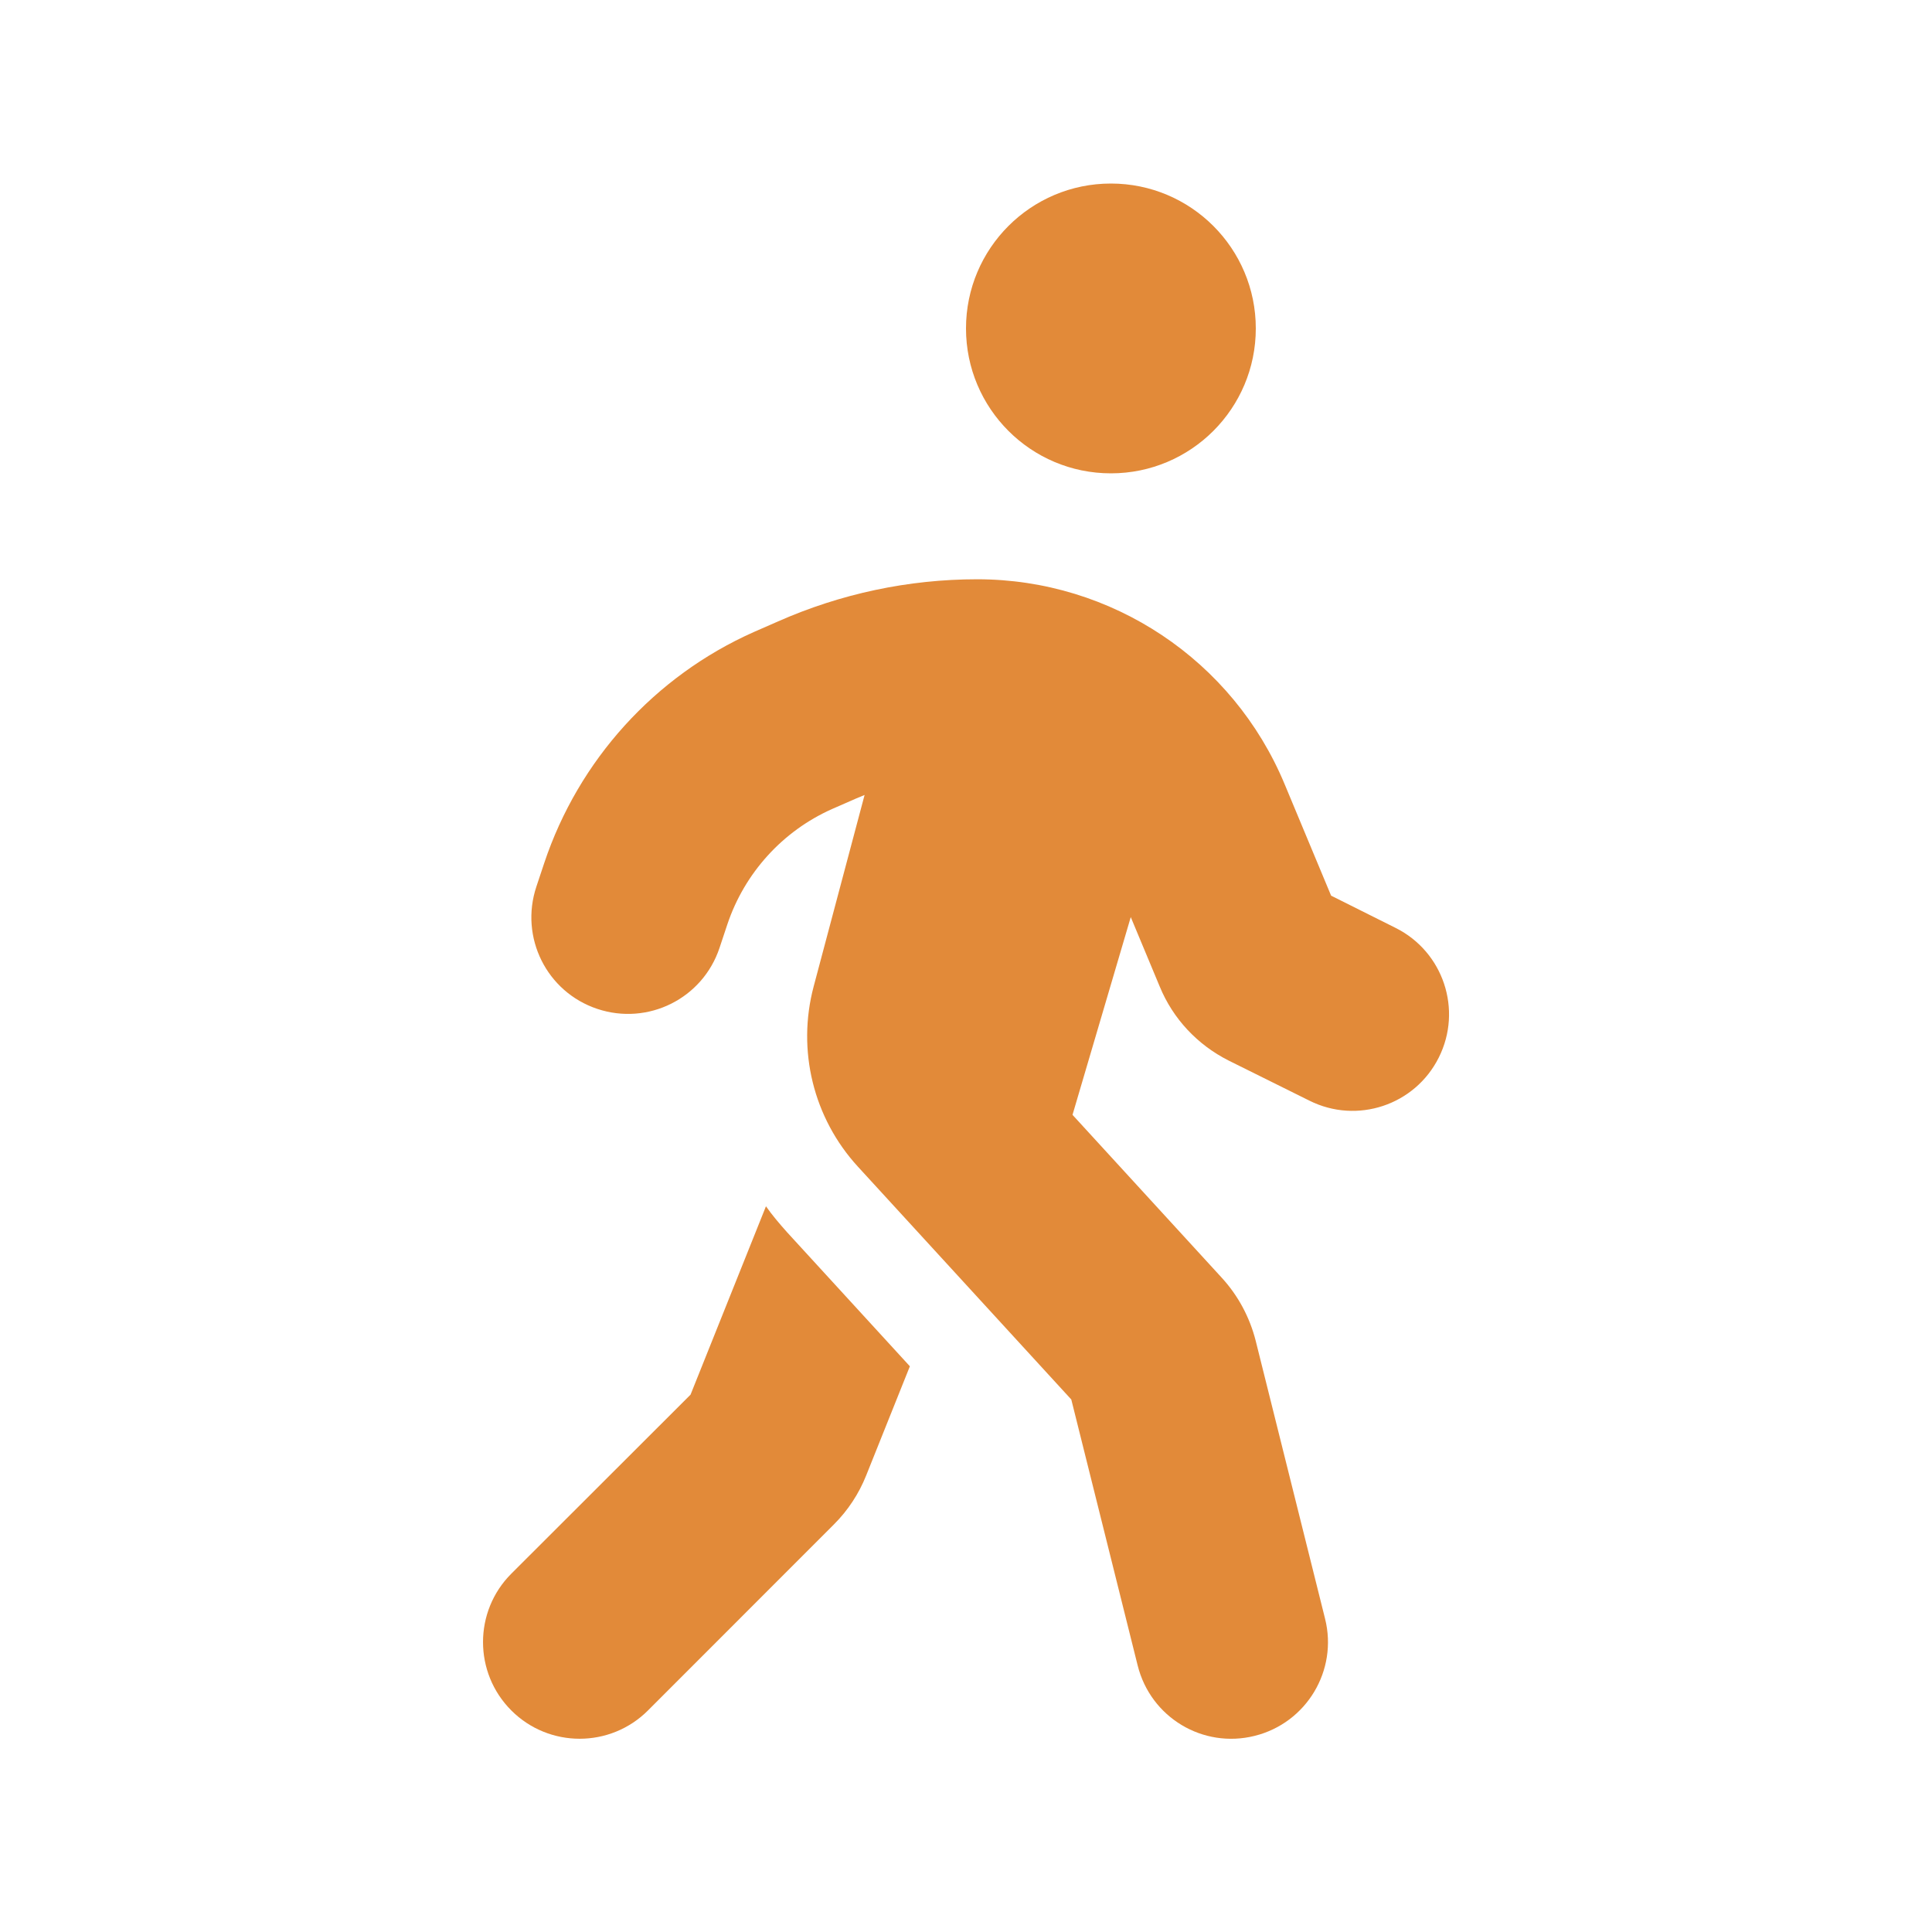
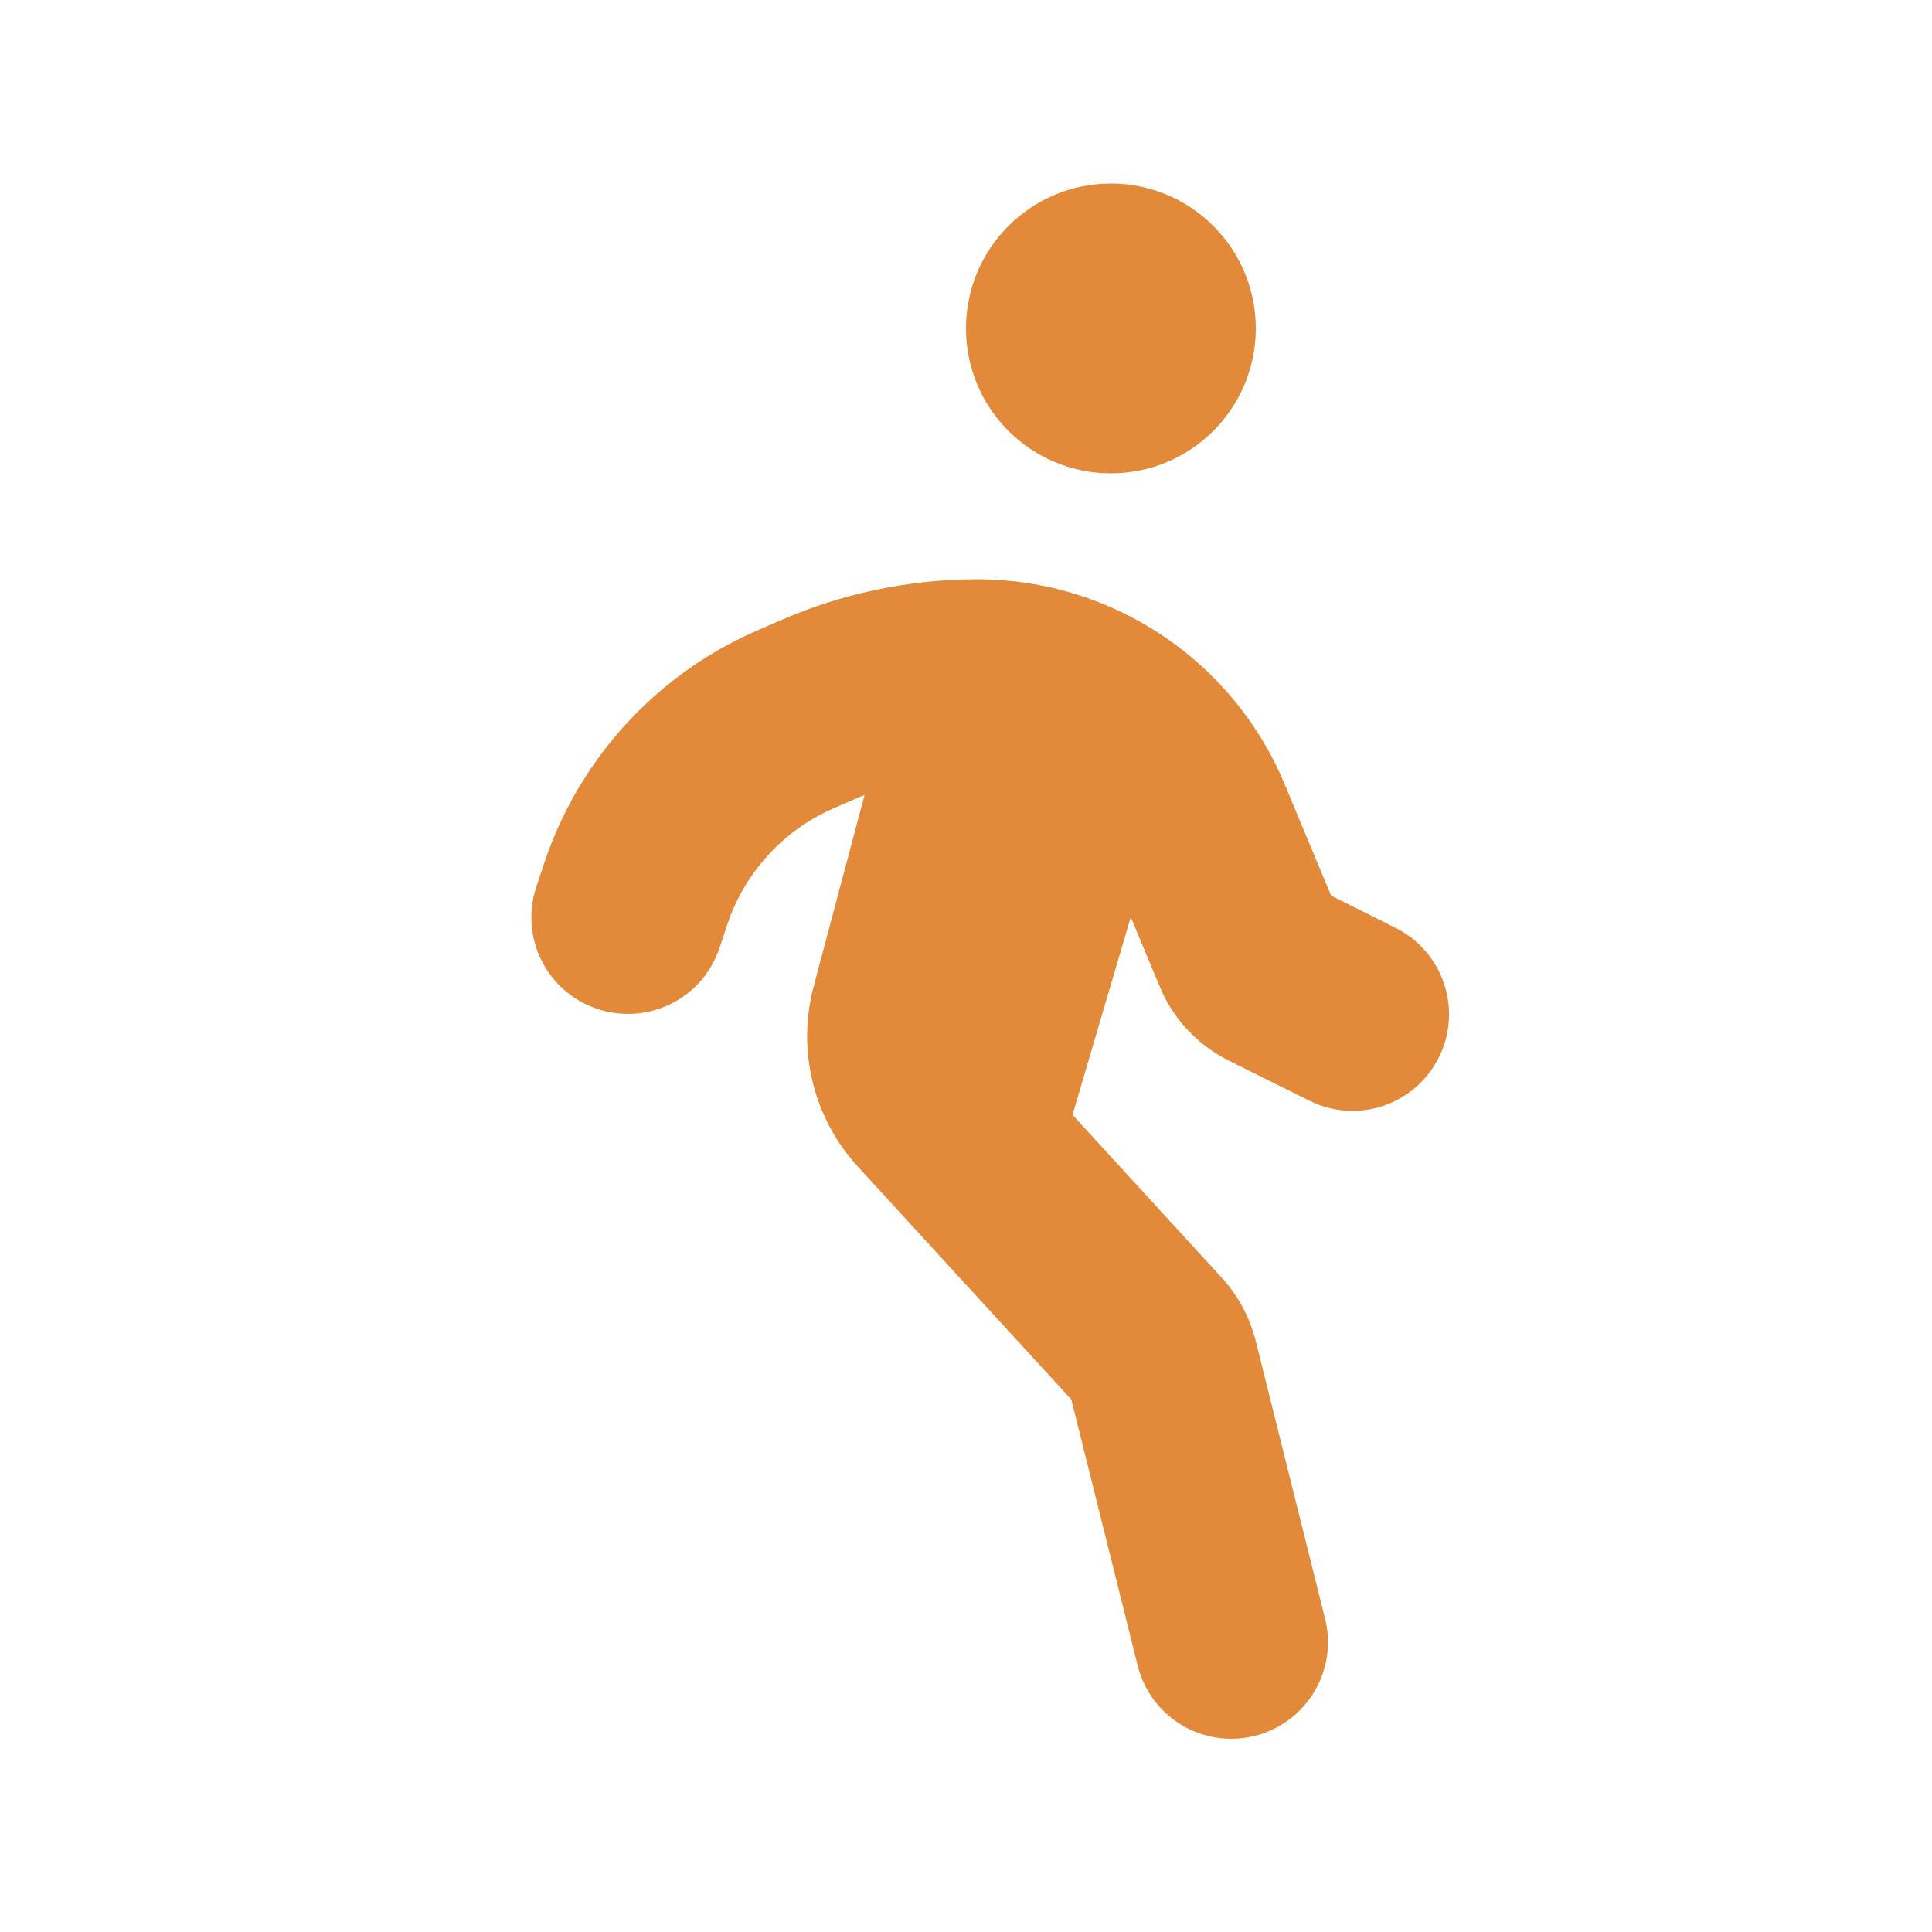
<svg xmlns="http://www.w3.org/2000/svg" x="0px" y="0px" width="100px" height="100px" viewBox="0 0 100 100">
  <circle fill="#E28A39" cx="57.5" cy="17" r="7.5" />
  <path fill="#E28A39" d="M44.769,41.14c-0.156,0.063-0.297,0.125-0.453,0.188l-1.249,0.547c-2.562,1.141-4.529,3.313-5.419,5.969 l-0.406,1.219c-0.875,2.625-3.701,4.032-6.325,3.157c-2.624-0.875-4.029-3.704-3.154-6.329l0.406-1.219 c1.78-5.328,5.716-9.672,10.838-11.954l1.25-0.547c3.249-1.438,6.762-2.188,10.323-2.188c6.966,0,13.243,4.188,15.914,10.61 l2.404,5.766l3.343,1.672c2.467,1.234,3.467,4.235,2.232,6.704c-1.233,2.469-4.231,3.469-6.699,2.234l-4.186-2.078 c-1.608-0.813-2.873-2.156-3.561-3.828l-1.499-3.594l-3.015,10.235l7.731,8.438c0.843,0.922,1.437,2.031,1.749,3.25l3.592,14.392 c0.671,2.672-0.953,5.391-3.639,6.063c-2.687,0.673-5.388-0.953-6.06-3.641L55.45,72.438L44.409,60.391 c-2.311-2.516-3.17-6.031-2.295-9.328l2.639-9.923H44.769z" />
-   <path fill="#E28A39" d="M35.742,72.188l3.904-9.751c0.328,0.469,0.703,0.906,1.093,1.344l6.356,6.938l-2.264,5.656 c-0.375,0.938-0.937,1.797-1.655,2.516l-9.636,9.641c-1.952,1.954-5.123,1.954-7.075,0c-1.952-1.953-1.952-5.125,0-7.078 L35.742,72.188z" />
</svg>